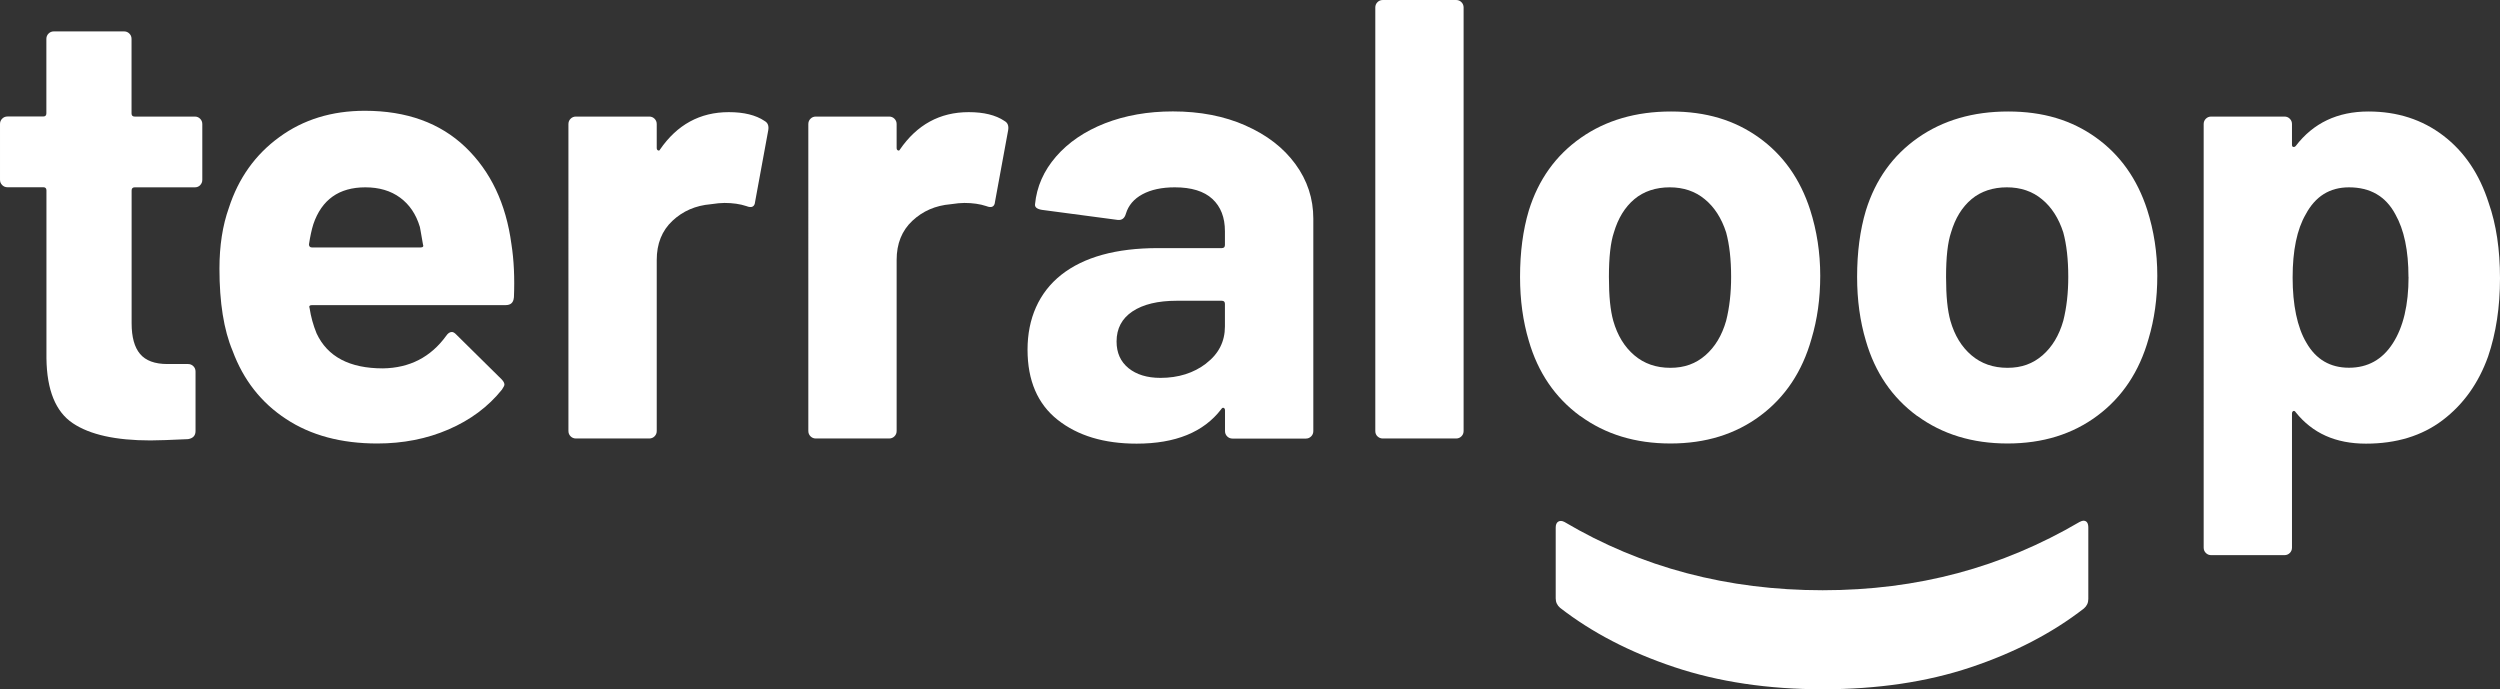
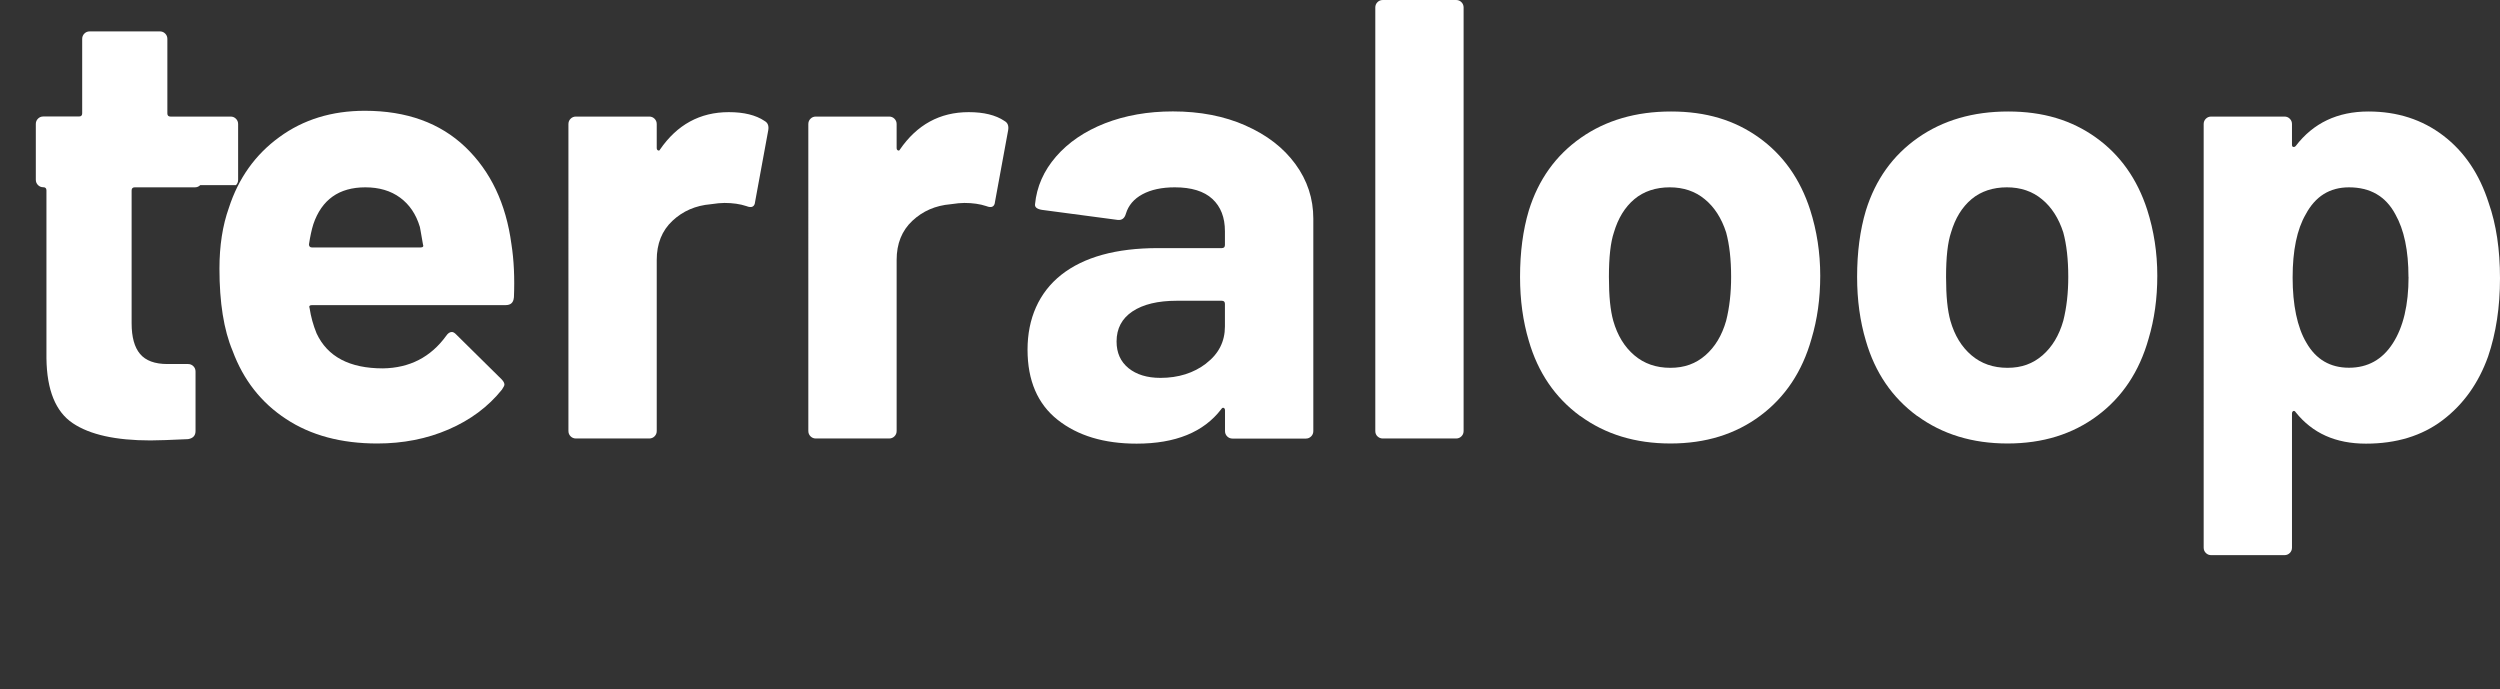
<svg xmlns="http://www.w3.org/2000/svg" id="Ebene_1" data-name="Ebene 1" width="310.55" height="85.62" viewBox="0 0 310.55 85.62">
  <rect x="0" y="0" width="310.55" height="85.62" fill="#333333" stroke="none" />
  <defs>
    <style>
      .cls-1 {
        fill: #fff;
      }

      .cls-2 {
        isolation: isolate;
      }
    </style>
  </defs>
  <g class="cls-2">
    <g class="cls-2">
-       <path class="cls-1" d="M24.87,23c-.18.18-.4.27-.66.27h-7.47c-.26,0-.39.13-.39.39v16.5c0,1.71.35,2.98,1.05,3.81.7.83,1.83,1.25,3.39,1.25h2.57c.26,0,.48.09.66.27.18.18.27.4.27.66v7.39c0,.57-.31.91-.93,1.01-2.18.1-3.74.16-4.67.16-4.31,0-7.52-.71-9.65-2.14-2.13-1.43-3.22-4.11-3.27-8.06v-20.86c0-.26-.13-.39-.39-.39H.93c-.26,0-.48-.09-.66-.27-.18-.18-.27-.4-.27-.66v-6.93c0-.26.09-.48.27-.66.18-.18.4-.27.66-.27h4.44c.26,0,.39-.13.39-.39V4.83c0-.26.09-.48.27-.66.18-.18.4-.27.66-.27h8.72c.26,0,.48.09.66.27.18.18.27.4.27.66v9.26c0,.26.13.39.39.39h7.47c.26,0,.48.09.66.27.18.18.27.4.27.66v6.93c0,.26-.09.48-.27.66Z" />
+       <path class="cls-1" d="M24.87,23c-.18.18-.4.27-.66.27h-7.47c-.26,0-.39.13-.39.39v16.5c0,1.71.35,2.98,1.05,3.81.7.83,1.83,1.25,3.39,1.25h2.57c.26,0,.48.09.66.27.18.18.27.4.27.66v7.39c0,.57-.31.91-.93,1.01-2.18.1-3.74.16-4.67.16-4.31,0-7.52-.71-9.65-2.14-2.13-1.43-3.22-4.11-3.27-8.06v-20.86c0-.26-.13-.39-.39-.39c-.26,0-.48-.09-.66-.27-.18-.18-.27-.4-.27-.66v-6.93c0-.26.09-.48.27-.66.18-.18.4-.27.66-.27h4.44c.26,0,.39-.13.39-.39V4.83c0-.26.09-.48.27-.66.18-.18.4-.27.66-.27h8.72c.26,0,.48.09.66.27.18.18.27.4.27.66v9.26c0,.26.13.39.39.39h7.47c.26,0,.48.09.66.27.18.18.27.4.27.66v6.93c0,.26-.09.48-.27.66Z" />
    </g>
    <g class="cls-2">
      <path class="cls-1" d="M63.83,36.97c-.05.62-.39.93-1.01.93h-24.05c-.31,0-.42.13-.31.39.16,1.04.44,2.08.86,3.11,1.35,2.91,4.1,4.36,8.25,4.36,3.32-.05,5.94-1.4,7.86-4.05.21-.31.44-.47.7-.47.16,0,.34.1.54.31l5.6,5.53c.26.26.39.49.39.7,0,.1-.1.31-.31.62-1.71,2.13-3.92,3.77-6.62,4.94-2.7,1.17-5.66,1.75-8.87,1.75-4.46,0-8.24-1.01-11.32-3.04-3.09-2.02-5.31-4.85-6.65-8.48-1.09-2.59-1.63-5.99-1.63-10.2,0-2.85.39-5.37,1.17-7.55,1.19-3.68,3.28-6.62,6.27-8.79,2.98-2.18,6.52-3.27,10.62-3.27,5.19,0,9.35,1.51,12.49,4.51,3.14,3.01,5.05,7.03,5.72,12.06.31,1.97.41,4.18.31,6.62ZM38.92,27.86c-.21.67-.39,1.51-.54,2.49,0,.26.13.39.39.39h13.46c.31,0,.42-.13.31-.39-.26-1.5-.39-2.23-.39-2.18-.47-1.56-1.28-2.76-2.45-3.62-1.17-.86-2.61-1.28-4.32-1.28-3.27,0-5.42,1.53-6.46,4.59Z" />
      <path class="cls-1" d="M94.96,15.02c.41.21.57.6.47,1.17l-1.63,8.87c-.05.62-.42.81-1.09.54-.78-.26-1.69-.39-2.72-.39-.42,0-.99.05-1.71.16-1.87.16-3.45.84-4.75,2.06-1.3,1.22-1.95,2.84-1.95,4.86v21.25c0,.26-.09.48-.27.66-.18.18-.4.27-.66.27h-9.11c-.26,0-.48-.09-.66-.27-.18-.18-.27-.4-.27-.66V15.41c0-.26.09-.48.27-.66s.4-.27.66-.27h9.11c.26,0,.48.09.66.27.18.18.27.4.27.66v2.96c0,.16.05.26.16.31.1.05.18.03.23-.08,2.13-3.11,4.98-4.67,8.56-4.67,1.87,0,3.35.36,4.44,1.09Z" />
    </g>
    <g class="cls-2">
      <path class="cls-1" d="M124.76,15.02c.41.21.57.6.47,1.17l-1.63,8.87c-.05.62-.42.81-1.09.54-.78-.26-1.69-.39-2.72-.39-.42,0-.99.05-1.71.16-1.87.16-3.45.84-4.75,2.06-1.3,1.22-1.95,2.84-1.95,4.86v21.25c0,.26-.09.48-.27.66-.18.18-.4.27-.66.27h-9.11c-.26,0-.48-.09-.66-.27-.18-.18-.27-.4-.27-.66V15.41c0-.26.09-.48.27-.66s.4-.27.66-.27h9.11c.26,0,.48.09.66.27.18.18.27.4.27.66v2.96c0,.16.05.26.16.31.1.05.18.03.23-.08,2.13-3.11,4.98-4.67,8.56-4.67,1.87,0,3.35.36,4.44,1.09Z" />
    </g>
    <g class="cls-2">
      <path class="cls-1" d="M154.73,15.6c2.65,1.17,4.71,2.76,6.19,4.79,1.48,2.02,2.22,4.28,2.22,6.77v26.39c0,.26-.09.48-.27.66-.18.18-.4.27-.66.27h-9.11c-.26,0-.48-.09-.66-.27-.18-.18-.27-.4-.27-.66v-2.57c0-.16-.05-.26-.16-.31-.1-.05-.21,0-.31.16-2.18,2.85-5.68,4.28-10.51,4.28-4.05,0-7.32-.99-9.81-2.96-2.49-1.97-3.74-4.88-3.74-8.72s1.4-7.09,4.2-9.3c2.8-2.2,6.8-3.31,11.99-3.31h7.94c.26,0,.39-.13.39-.39v-1.71c0-1.71-.52-3.05-1.56-4.01-1.04-.96-2.6-1.44-4.67-1.44-1.61,0-2.95.29-4.01.86-1.06.57-1.75,1.38-2.06,2.41-.16.57-.49.83-1.01.78l-9.42-1.25c-.62-.1-.91-.34-.86-.7.21-2.18,1.08-4.15,2.61-5.92,1.53-1.76,3.55-3.14,6.07-4.13,2.52-.98,5.33-1.48,8.44-1.48,3.37,0,6.38.58,9.03,1.75ZM149.83,45.14c1.56-1.19,2.33-2.72,2.33-4.59v-2.8c0-.26-.13-.39-.39-.39h-5.6c-2.33,0-4.16.44-5.49,1.32-1.32.88-1.98,2.13-1.98,3.74,0,1.4.49,2.5,1.48,3.31.99.8,2.31,1.21,3.97,1.21,2.23,0,4.13-.6,5.68-1.79Z" />
      <path class="cls-1" d="M171.11,54.21c-.18-.18-.27-.4-.27-.66V.93c0-.26.09-.48.27-.66.18-.18.4-.27.66-.27h9.11c.26,0,.48.09.66.27.18.18.27.4.27.66v52.61c0,.26-.09.48-.27.66-.18.18-.4.27-.66.27h-9.11c-.26,0-.48-.09-.66-.27Z" />
    </g>
    <g class="cls-2">
      <path class="cls-1" d="M196.29,51.68c-3.11-2.28-5.24-5.4-6.38-9.34-.73-2.44-1.09-5.08-1.09-7.94,0-3.06.36-5.81,1.09-8.25,1.19-3.84,3.35-6.85,6.46-9.03,3.11-2.18,6.85-3.27,11.21-3.27s7.89,1.08,10.9,3.23c3.01,2.15,5.14,5.15,6.38,8.99.83,2.6,1.25,5.32,1.25,8.17s-.36,5.42-1.09,7.86c-1.14,4.05-3.26,7.23-6.34,9.53-3.09,2.31-6.81,3.46-11.17,3.46s-8.09-1.14-11.21-3.42ZM211.85,44.13c1.19-1.04,2.05-2.46,2.57-4.28.42-1.66.62-3.48.62-5.45,0-2.18-.21-4.02-.62-5.53-.57-1.76-1.45-3.14-2.65-4.12-1.19-.99-2.65-1.48-4.36-1.48s-3.23.49-4.4,1.48c-1.17.99-2.01,2.36-2.53,4.12-.42,1.25-.62,3.09-.62,5.53s.18,4.15.54,5.45c.52,1.82,1.39,3.24,2.61,4.28,1.22,1.04,2.71,1.56,4.48,1.56s3.16-.52,4.36-1.56Z" />
      <path class="cls-1" d="M238.16,51.68c-3.11-2.28-5.24-5.4-6.38-9.34-.73-2.44-1.09-5.08-1.09-7.94,0-3.06.36-5.81,1.09-8.25,1.19-3.84,3.35-6.85,6.46-9.03,3.11-2.18,6.85-3.27,11.21-3.27s7.89,1.08,10.9,3.23c3.01,2.15,5.14,5.15,6.38,8.99.83,2.6,1.25,5.32,1.25,8.17s-.36,5.42-1.09,7.86c-1.14,4.05-3.26,7.23-6.34,9.53-3.09,2.31-6.81,3.46-11.17,3.46s-8.09-1.14-11.21-3.42ZM253.73,44.13c1.19-1.04,2.05-2.46,2.57-4.28.42-1.66.62-3.48.62-5.45,0-2.18-.21-4.02-.62-5.53-.57-1.76-1.45-3.14-2.65-4.12-1.19-.99-2.65-1.48-4.36-1.48s-3.23.49-4.4,1.48c-1.17.99-2.01,2.36-2.53,4.12-.42,1.25-.62,3.09-.62,5.53s.18,4.15.54,5.45c.52,1.82,1.39,3.24,2.61,4.28,1.22,1.04,2.71,1.56,4.48,1.56s3.16-.52,4.36-1.56Z" />
    </g>
    <g class="cls-2">
      <path class="cls-1" d="M310.55,34.56c0,3.58-.49,6.82-1.48,9.73-1.19,3.32-3.07,5.95-5.64,7.9-2.57,1.95-5.75,2.92-9.53,2.92s-6.64-1.3-8.72-3.89c-.1-.16-.21-.21-.31-.16-.1.05-.16.16-.16.31v16.66c0,.26-.09.48-.27.66-.18.18-.4.27-.66.27h-9.11c-.26,0-.48-.09-.66-.27s-.27-.4-.27-.66V15.41c0-.26.09-.48.27-.66.18-.18.4-.27.66-.27h9.11c.26,0,.48.09.66.27.18.18.27.4.27.66v2.57c0,.16.05.25.16.27.1.03.21-.01.31-.12,2.18-2.85,5.19-4.28,9.03-4.28,3.58,0,6.68,1,9.3,3,2.62,2,4.5,4.79,5.64,8.37.93,2.65,1.4,5.76,1.4,9.34ZM299.18,34.4c0-3.27-.54-5.86-1.63-7.78-1.19-2.23-3.11-3.35-5.76-3.35-2.39,0-4.18,1.12-5.37,3.35-1.09,1.87-1.63,4.49-1.63,7.86s.57,6.18,1.71,8.09c1.19,2.08,2.96,3.11,5.29,3.11s4.15-1.01,5.45-3.04c1.3-2.02,1.95-4.77,1.95-8.25Z" />
    </g>
  </g>
  <g class="cls-2">
    <g class="cls-2">
-       <path class="cls-1" d="M258.87,75.58c-3.94,3.06-8.64,5.5-14.09,7.32-5.45,1.82-11.57,2.72-18.37,2.72s-12.95-.92-18.45-2.76c-5.5-1.84-10.22-4.29-14.17-7.36-.36-.31-.54-.7-.54-1.17v-8.79c0-.36.1-.61.31-.74.21-.13.47-.12.78.04,9.55,5.65,20.24,8.48,32.07,8.48s22.26-2.83,31.91-8.48c.21-.1.36-.16.47-.16.42,0,.62.29.62.86v8.87c0,.47-.18.86-.54,1.17Z" />
-     </g>
+       </g>
  </g>
</svg>